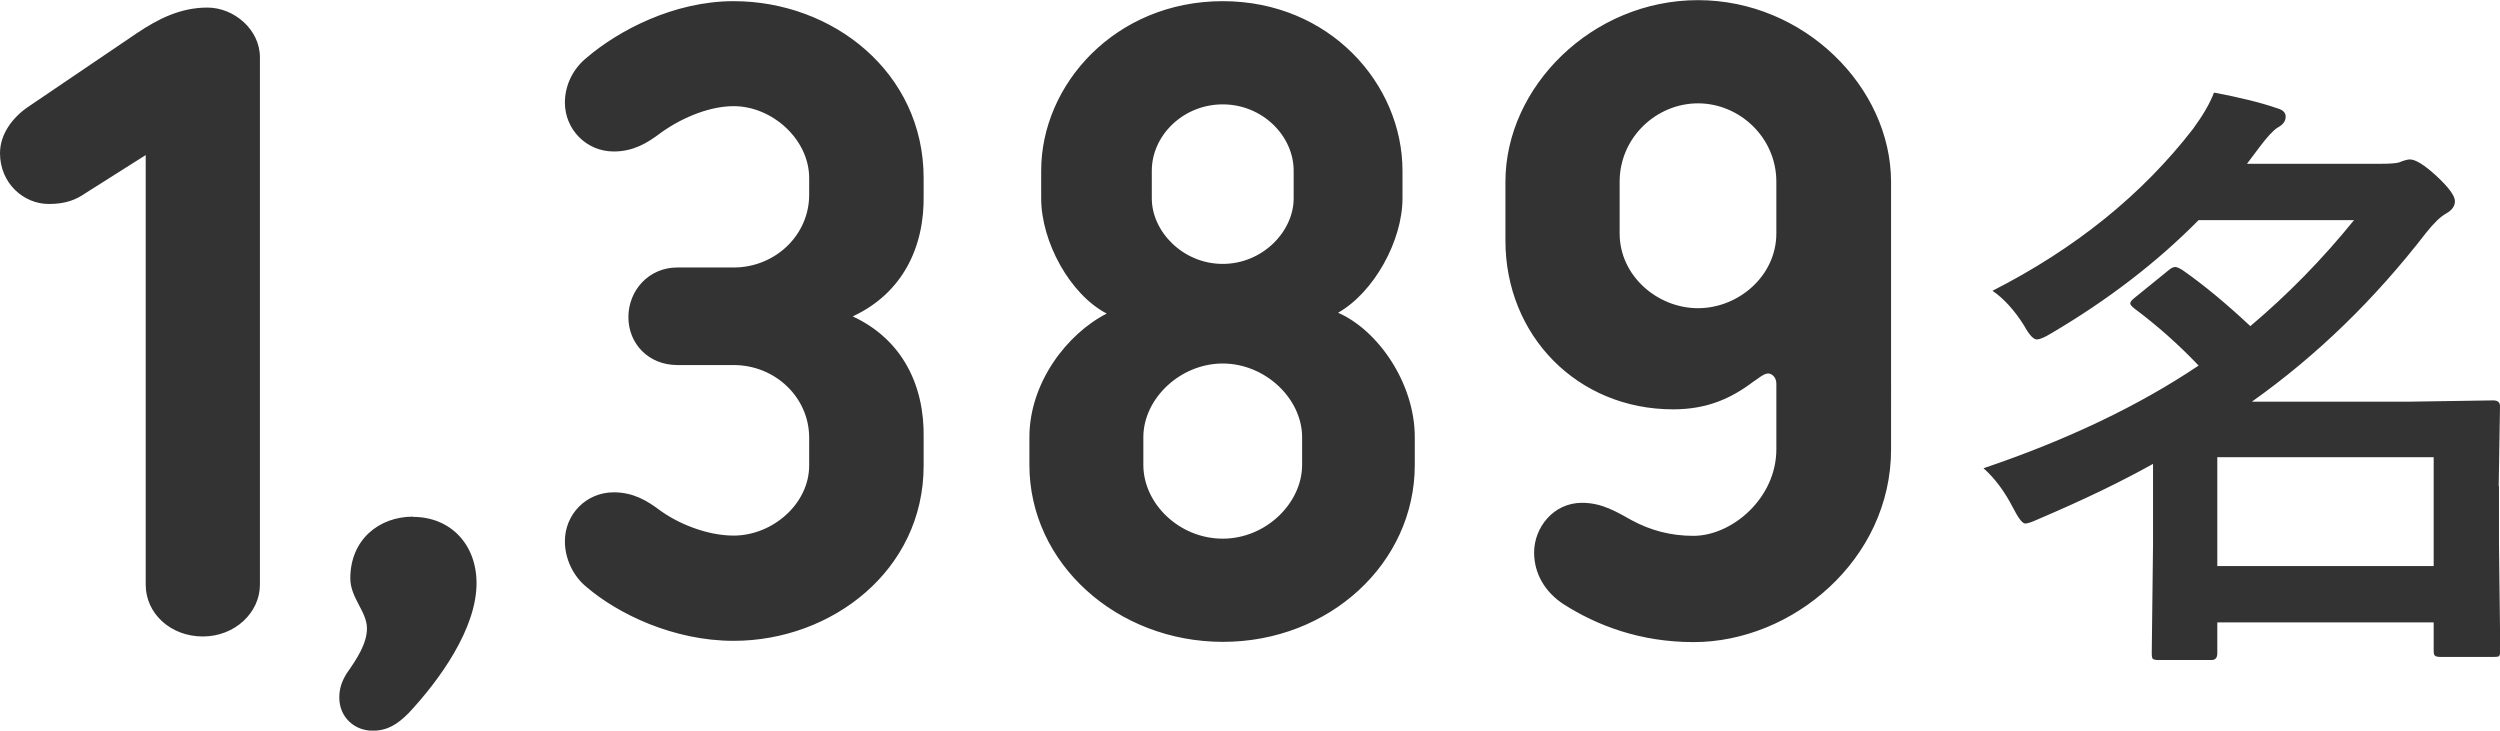
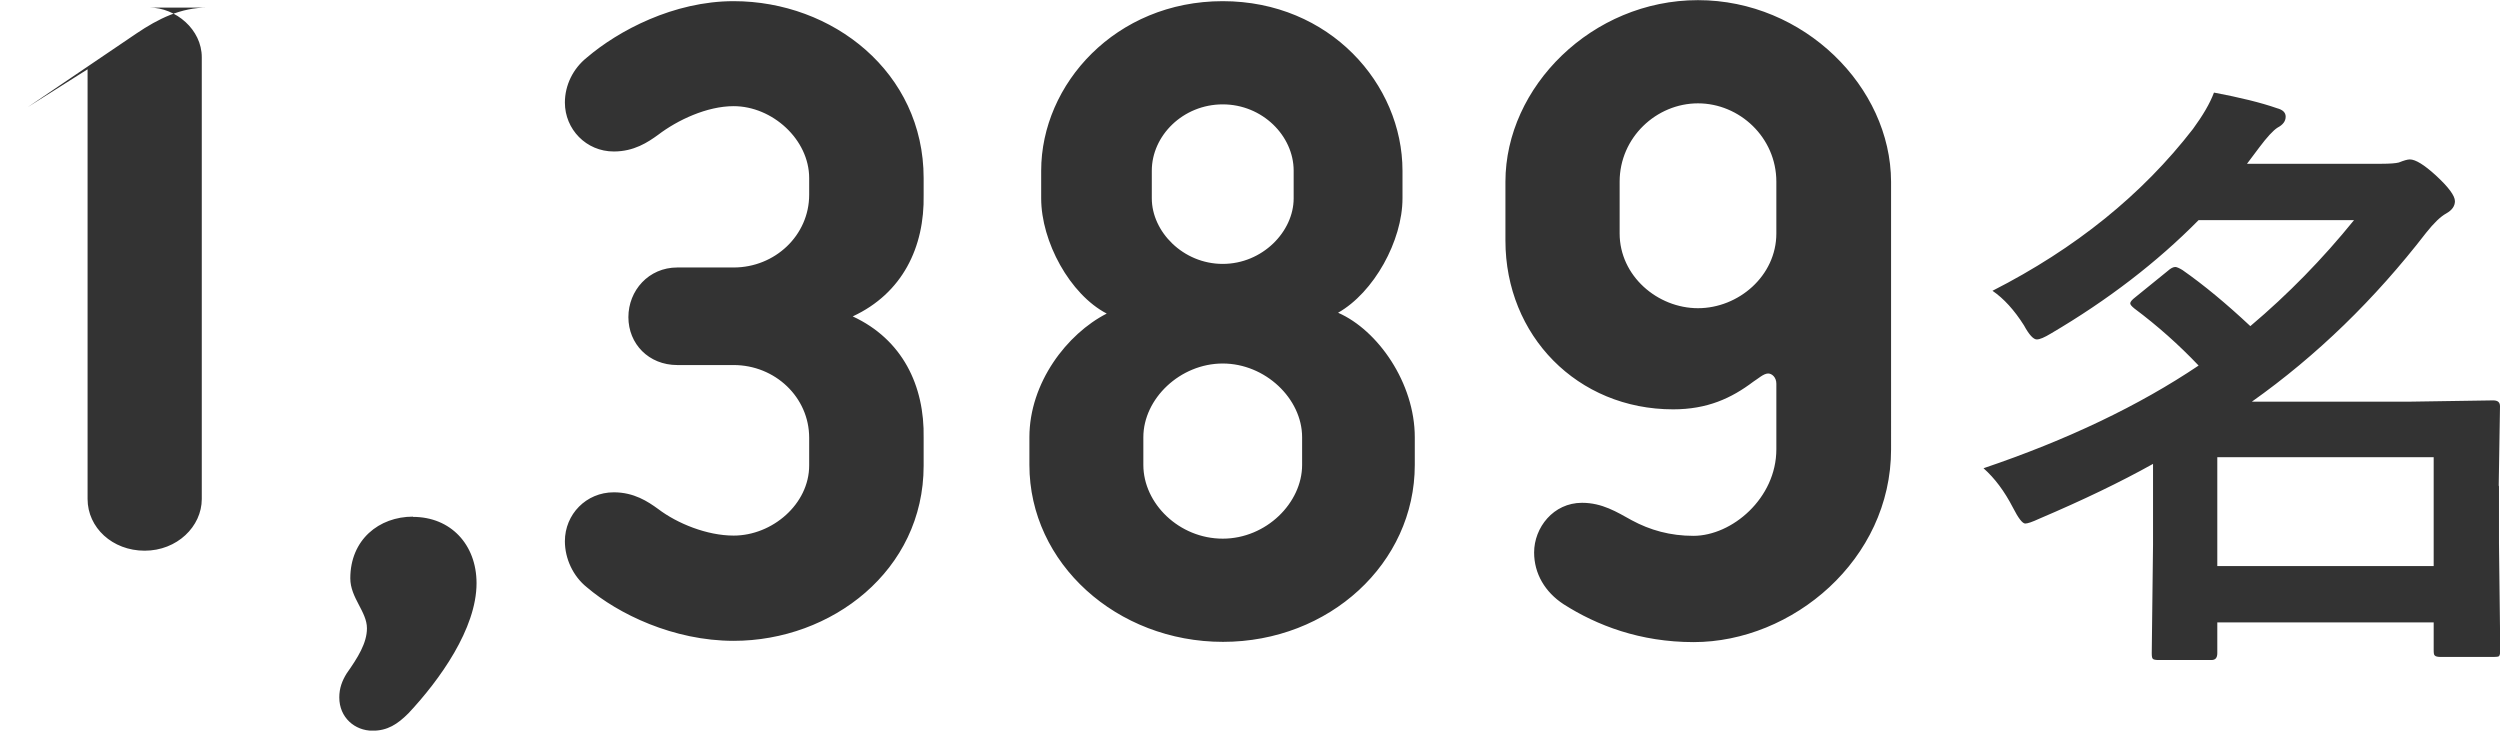
<svg xmlns="http://www.w3.org/2000/svg" id="_レイヤー_2" width="97.625" height="28.53" viewBox="0 0 97.63 28.52">
  <defs>
    <style>.cls-1{fill:#333;stroke-width:0px;}</style>
  </defs>
  <g id="_レイヤー_1-2">
-     <path class="cls-1" d="m8.1.29c-1.04,0-1.91.43-2.77,1.01L1.08,4.18c-.58.4-1.08,1.04-1.08,1.8,0,1.15.9,1.98,1.91,1.98.68,0,1.08-.18,1.44-.43l2.34-1.48v16.78c0,1.12.97,2.02,2.23,2.02s2.23-.94,2.23-2.02V2.23c0-1.08-1.01-1.94-2.05-1.94Zm8.03,19.88c-1.33,0-2.45.9-2.45,2.41,0,.76.65,1.3.65,1.95,0,.58-.36,1.15-.79,1.76-.18.29-.29.58-.29.94,0,.79.61,1.3,1.3,1.3.58,0,.97-.25,1.4-.68,1.22-1.3,2.66-3.31,2.66-5.08,0-1.51-1.01-2.59-2.48-2.59ZM28.65.04c-2.34,0-4.5,1.15-5.73,2.2-.54.43-.86,1.08-.86,1.76,0,1.04.83,1.91,1.91,1.91.79,0,1.33-.36,1.73-.65.76-.58,1.91-1.12,2.95-1.12,1.51,0,2.95,1.3,2.95,2.81v.65c0,1.58-1.33,2.84-2.95,2.84h-2.2c-1.12,0-1.91.9-1.91,1.94s.79,1.87,1.91,1.87h2.2c1.62,0,2.95,1.26,2.95,2.84v1.08c0,1.51-1.44,2.74-2.95,2.74-1.04,0-2.2-.47-2.95-1.04-.4-.29-.94-.65-1.73-.65-1.08,0-1.91.86-1.91,1.91,0,.68.32,1.37.86,1.8,1.22,1.04,3.38,2.09,5.73,2.09,3.82,0,7.42-2.74,7.42-6.84v-1.08c.04-2.05-.83-3.85-2.77-4.75,1.94-.9,2.81-2.7,2.77-4.75v-.65C36.07,2.81,32.51.04,28.65.04Zm23.6,12.17c1.4-.79,2.52-2.81,2.52-4.47v-1.08C54.77,3.28,51.93.04,47.75.04s-7.09,3.24-7.09,6.62v1.08c0,1.69,1.12,3.75,2.56,4.5-1.55.79-3.02,2.7-3.02,4.83v1.08c0,3.85,3.42,6.91,7.56,6.91s7.49-3.06,7.49-6.91v-1.08c0-2.12-1.44-4.18-2.99-4.86Zm-7.27-5.55c0-1.37,1.22-2.59,2.77-2.59s2.77,1.23,2.77,2.59v1.08c0,1.3-1.22,2.56-2.77,2.56s-2.77-1.26-2.77-2.56v-1.08Zm5.87,11.49c0,1.48-1.4,2.88-3.1,2.88s-3.1-1.37-3.1-2.88v-1.08c0-1.51,1.44-2.88,3.1-2.88s3.1,1.37,3.1,2.88v1.08ZM66.31,0C62.17,0,58.79,3.39,58.79,7.09v2.3c0,3.71,2.81,6.59,6.55,6.59,1.33,0,2.27-.43,3.13-1.08.18-.11.4-.32.58-.32.14,0,.32.14.32.4v2.56c0,1.91-1.73,3.38-3.24,3.38-.9,0-1.69-.22-2.41-.61-.58-.32-1.15-.68-1.94-.68-1.12,0-1.87.97-1.87,1.94,0,.83.43,1.55,1.15,2.02,1.3.83,2.99,1.48,5.08,1.48,3.85,0,7.71-3.21,7.71-7.53V7.09C73.84,3.39,70.45,0,66.31,0Zm3.06,9.11c0,1.66-1.48,2.92-3.06,2.92s-3.06-1.26-3.06-2.92v-2.02c0-1.73,1.44-3.06,3.06-3.06s3.06,1.33,3.06,3.06v2.02Zm28.21,9.84l.05-3.09c0-.16-.09-.23-.27-.23l-3.26.05h-6.16c2.54-1.8,4.8-4,6.8-6.59.31-.39.57-.64.79-.76.23-.13.34-.29.34-.48,0-.21-.25-.55-.75-1.01-.45-.41-.79-.62-1.01-.62-.09,0-.23.04-.43.12-.11.03-.34.05-.69.05h-5.24l.48-.64c.3-.4.54-.66.71-.77.21-.11.32-.25.32-.43,0-.16-.11-.27-.34-.33-.63-.22-1.45-.42-2.46-.61-.16.43-.44.9-.82,1.42-1.98,2.56-4.59,4.67-7.83,6.32.44.3.85.75,1.23,1.35.2.37.37.55.5.55.12,0,.3-.08.55-.23,2.23-1.31,4.15-2.79,5.77-4.43h6.07c-1.23,1.52-2.58,2.9-4.05,4.14-.94-.88-1.82-1.61-2.65-2.19-.13-.08-.23-.12-.28-.12-.08,0-.18.05-.29.15l-1.27,1.03c-.13.1-.2.18-.2.24,0,.05.05.11.16.2.91.68,1.74,1.42,2.51,2.23-2.32,1.56-5.12,2.9-8.4,4.01.44.39.82.9,1.15,1.54.21.41.37.62.48.62.09,0,.27-.06.55-.19,1.69-.72,3.17-1.43,4.44-2.14v3.15l-.05,4.24c0,.12.01.19.04.22.02.03.1.05.22.05h2.07c.16,0,.23-.09.23-.27v-1.2h8.45v1.08c0,.12.01.19.04.21.03.04.11.06.25.06h2.05c.11,0,.18-.01.21-.03.03-.03.05-.11.05-.24l-.05-4.17v-2.22Zm-2.54,3.15h-8.45v-4.25h8.45v4.25Z" />
+     <path class="cls-1" d="m8.1.29c-1.04,0-1.91.43-2.77,1.01L1.08,4.18l2.34-1.48v16.78c0,1.12.97,2.02,2.23,2.02s2.23-.94,2.23-2.02V2.23c0-1.08-1.01-1.94-2.05-1.94Zm8.03,19.88c-1.33,0-2.45.9-2.45,2.41,0,.76.65,1.3.65,1.95,0,.58-.36,1.15-.79,1.76-.18.29-.29.58-.29.94,0,.79.61,1.3,1.3,1.3.58,0,.97-.25,1.4-.68,1.22-1.3,2.66-3.31,2.66-5.08,0-1.51-1.01-2.59-2.48-2.59ZM28.65.04c-2.34,0-4.5,1.15-5.73,2.2-.54.43-.86,1.08-.86,1.76,0,1.04.83,1.91,1.91,1.91.79,0,1.33-.36,1.73-.65.76-.58,1.91-1.12,2.95-1.12,1.51,0,2.95,1.3,2.95,2.81v.65c0,1.58-1.33,2.84-2.95,2.84h-2.2c-1.12,0-1.91.9-1.91,1.94s.79,1.87,1.91,1.87h2.2c1.62,0,2.95,1.26,2.95,2.84v1.08c0,1.51-1.44,2.74-2.95,2.74-1.04,0-2.2-.47-2.95-1.04-.4-.29-.94-.65-1.73-.65-1.08,0-1.91.86-1.91,1.91,0,.68.32,1.37.86,1.8,1.22,1.04,3.38,2.09,5.73,2.09,3.82,0,7.42-2.74,7.42-6.84v-1.08c.04-2.05-.83-3.85-2.77-4.75,1.94-.9,2.81-2.7,2.77-4.75v-.65C36.07,2.81,32.51.04,28.65.04Zm23.6,12.17c1.4-.79,2.52-2.81,2.52-4.47v-1.08C54.77,3.28,51.93.04,47.75.04s-7.09,3.24-7.09,6.62v1.08c0,1.69,1.12,3.75,2.56,4.5-1.55.79-3.02,2.7-3.02,4.83v1.08c0,3.85,3.42,6.91,7.56,6.91s7.49-3.06,7.49-6.91v-1.08c0-2.12-1.44-4.18-2.99-4.86Zm-7.27-5.55c0-1.37,1.22-2.59,2.77-2.59s2.77,1.23,2.77,2.59v1.08c0,1.3-1.22,2.56-2.77,2.56s-2.77-1.26-2.77-2.56v-1.08Zm5.87,11.49c0,1.48-1.4,2.88-3.1,2.88s-3.1-1.37-3.1-2.88v-1.08c0-1.51,1.44-2.88,3.1-2.88s3.1,1.37,3.1,2.88v1.08ZM66.31,0C62.17,0,58.79,3.39,58.79,7.09v2.3c0,3.71,2.81,6.59,6.55,6.59,1.33,0,2.27-.43,3.13-1.08.18-.11.4-.32.58-.32.14,0,.32.14.32.4v2.56c0,1.91-1.73,3.38-3.24,3.38-.9,0-1.69-.22-2.41-.61-.58-.32-1.15-.68-1.94-.68-1.12,0-1.87.97-1.87,1.94,0,.83.43,1.55,1.15,2.02,1.3.83,2.99,1.48,5.08,1.48,3.85,0,7.71-3.21,7.71-7.53V7.09C73.84,3.39,70.45,0,66.31,0Zm3.06,9.11c0,1.66-1.48,2.92-3.06,2.92s-3.06-1.26-3.06-2.92v-2.02c0-1.73,1.44-3.06,3.06-3.06s3.06,1.33,3.06,3.06v2.02Zm28.21,9.84l.05-3.09c0-.16-.09-.23-.27-.23l-3.26.05h-6.16c2.54-1.8,4.8-4,6.8-6.59.31-.39.57-.64.79-.76.23-.13.34-.29.34-.48,0-.21-.25-.55-.75-1.01-.45-.41-.79-.62-1.01-.62-.09,0-.23.04-.43.12-.11.03-.34.05-.69.05h-5.24l.48-.64c.3-.4.54-.66.71-.77.21-.11.32-.25.32-.43,0-.16-.11-.27-.34-.33-.63-.22-1.45-.42-2.46-.61-.16.43-.44.9-.82,1.42-1.98,2.56-4.59,4.67-7.83,6.32.44.3.85.75,1.23,1.35.2.37.37.55.5.55.12,0,.3-.08.55-.23,2.23-1.31,4.15-2.79,5.77-4.43h6.07c-1.23,1.52-2.58,2.9-4.05,4.14-.94-.88-1.82-1.61-2.65-2.19-.13-.08-.23-.12-.28-.12-.08,0-.18.05-.29.15l-1.27,1.03c-.13.1-.2.18-.2.24,0,.05.05.11.16.2.91.68,1.74,1.42,2.51,2.23-2.32,1.56-5.12,2.9-8.4,4.01.44.39.82.9,1.15,1.54.21.41.37.62.48.62.09,0,.27-.06.55-.19,1.69-.72,3.17-1.43,4.44-2.14v3.15l-.05,4.24c0,.12.01.19.04.22.02.03.1.05.22.05h2.07c.16,0,.23-.09.23-.27v-1.2h8.45v1.08c0,.12.01.19.04.21.03.04.11.06.25.06h2.05c.11,0,.18-.01.21-.03.03-.03.05-.11.05-.24l-.05-4.17v-2.22Zm-2.54,3.15h-8.45v-4.25h8.45v4.25Z" />
  </g>
</svg>